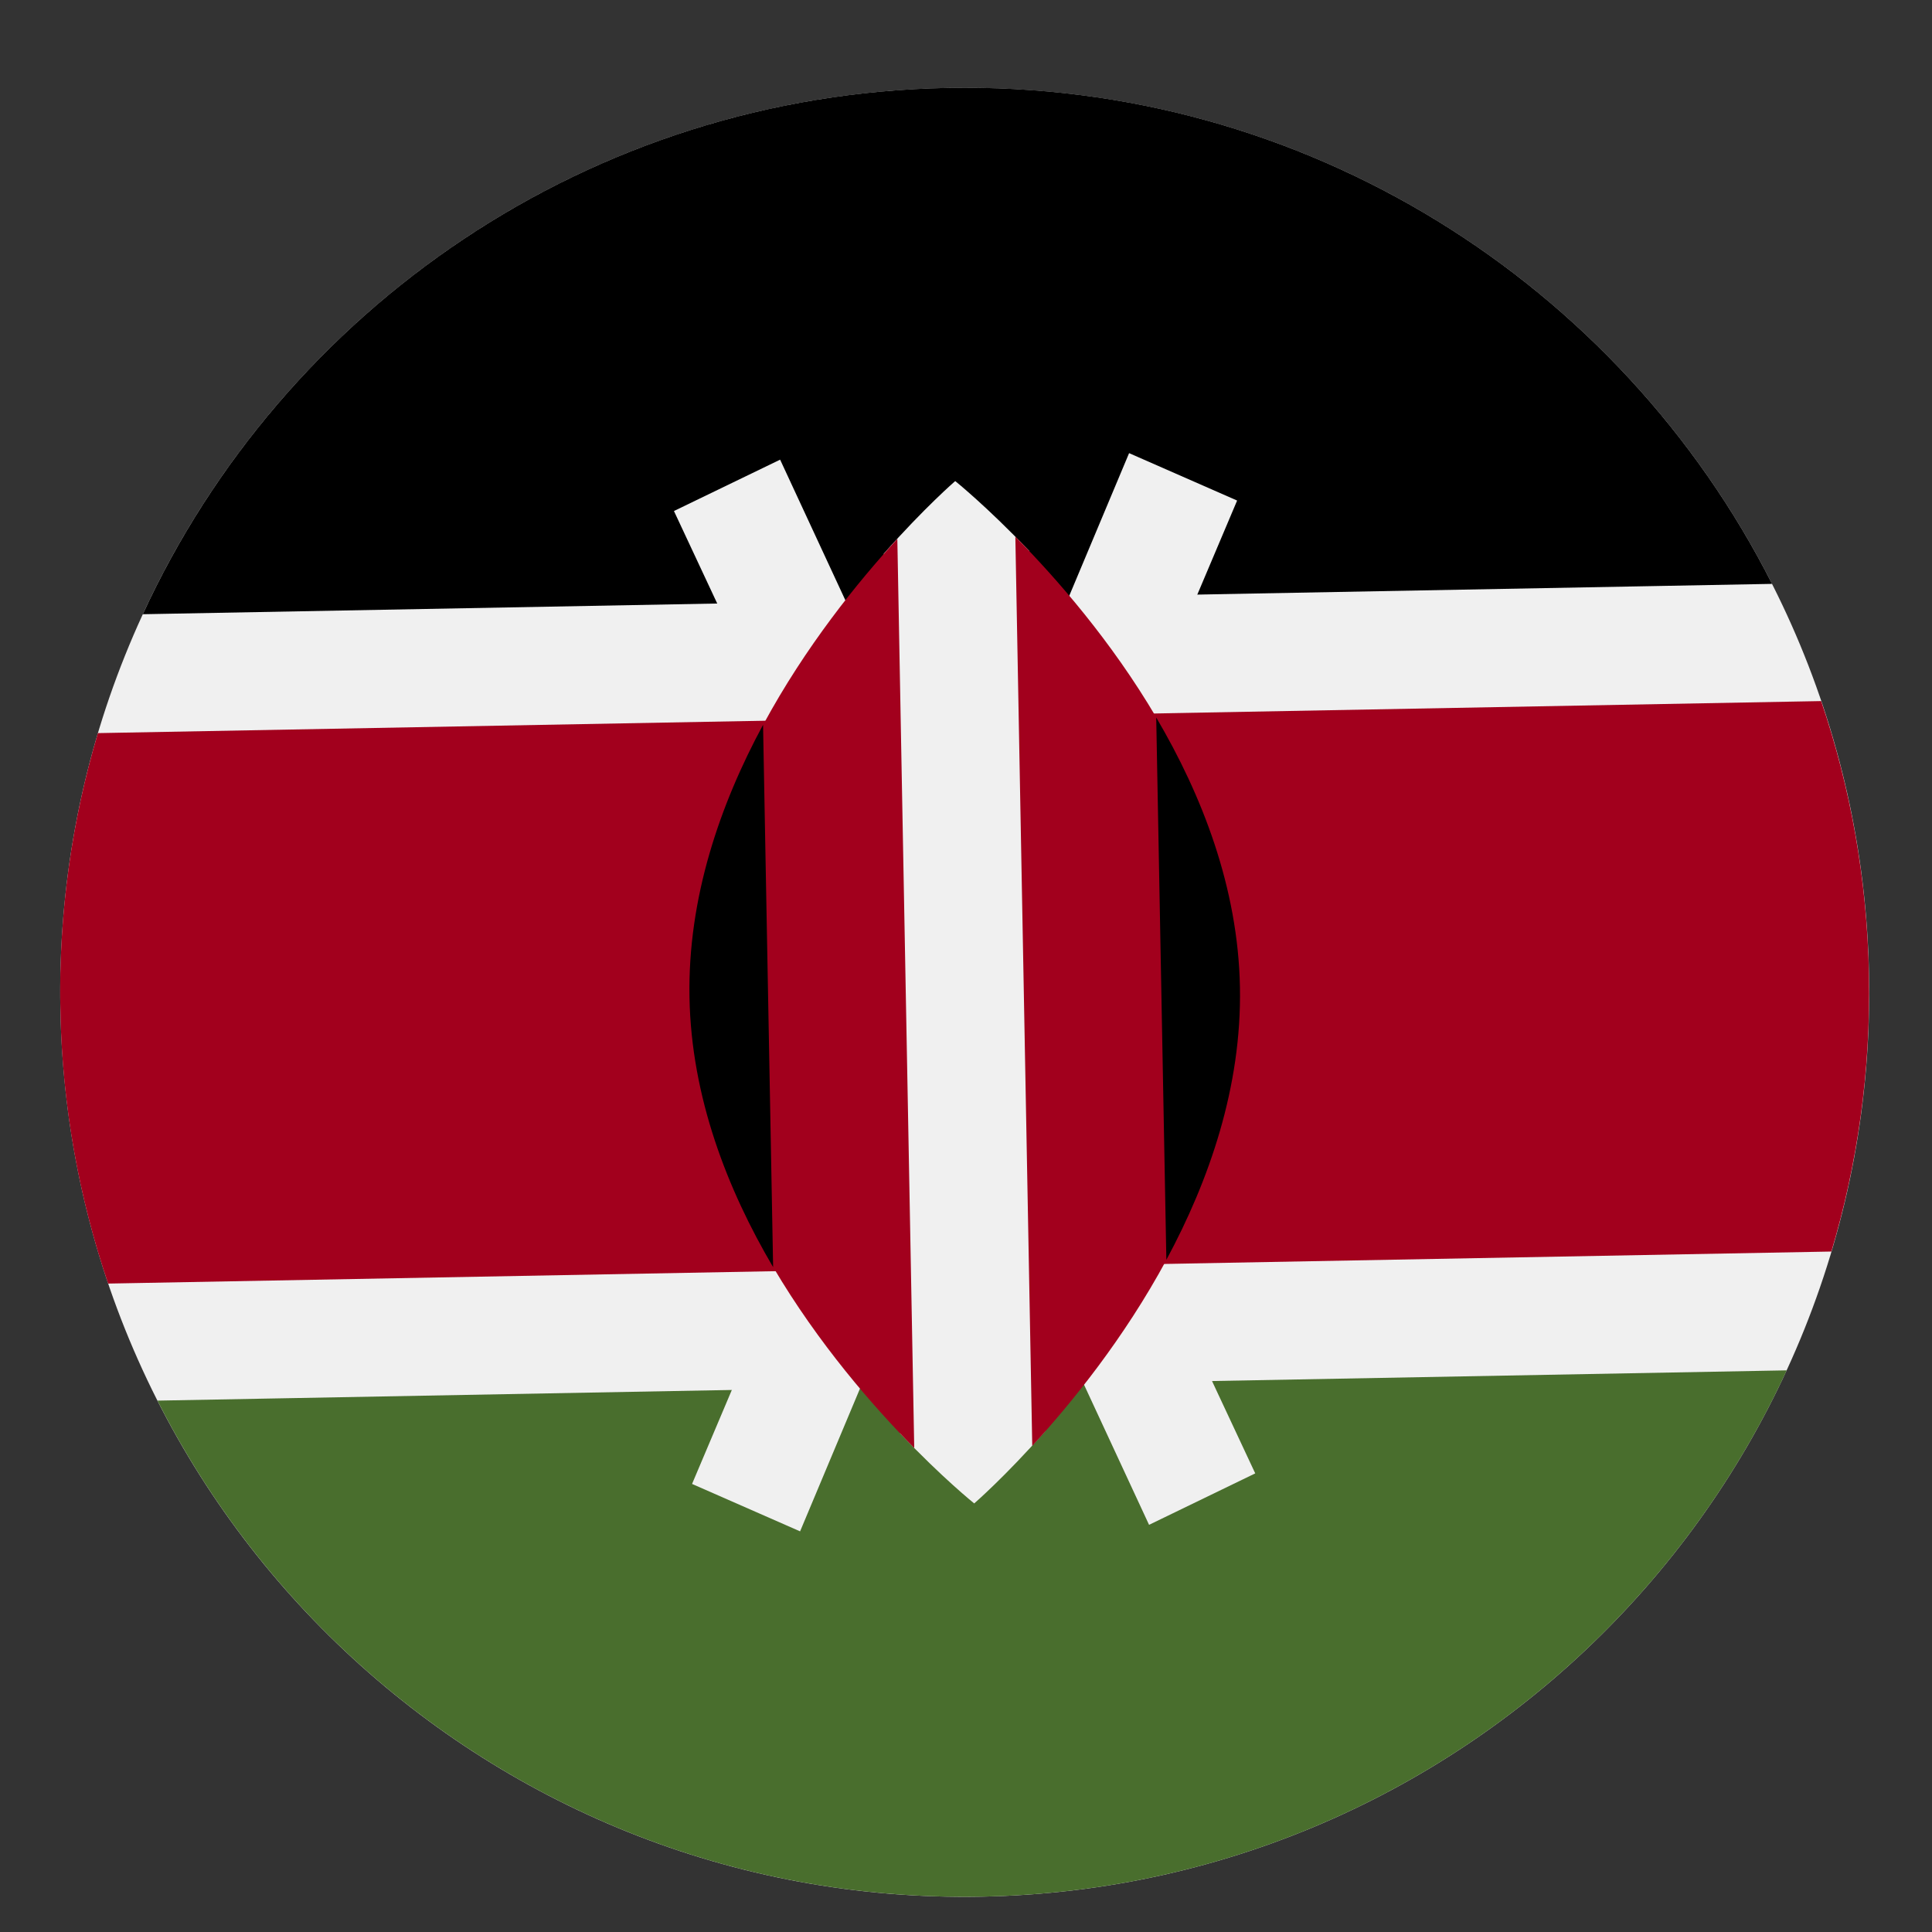
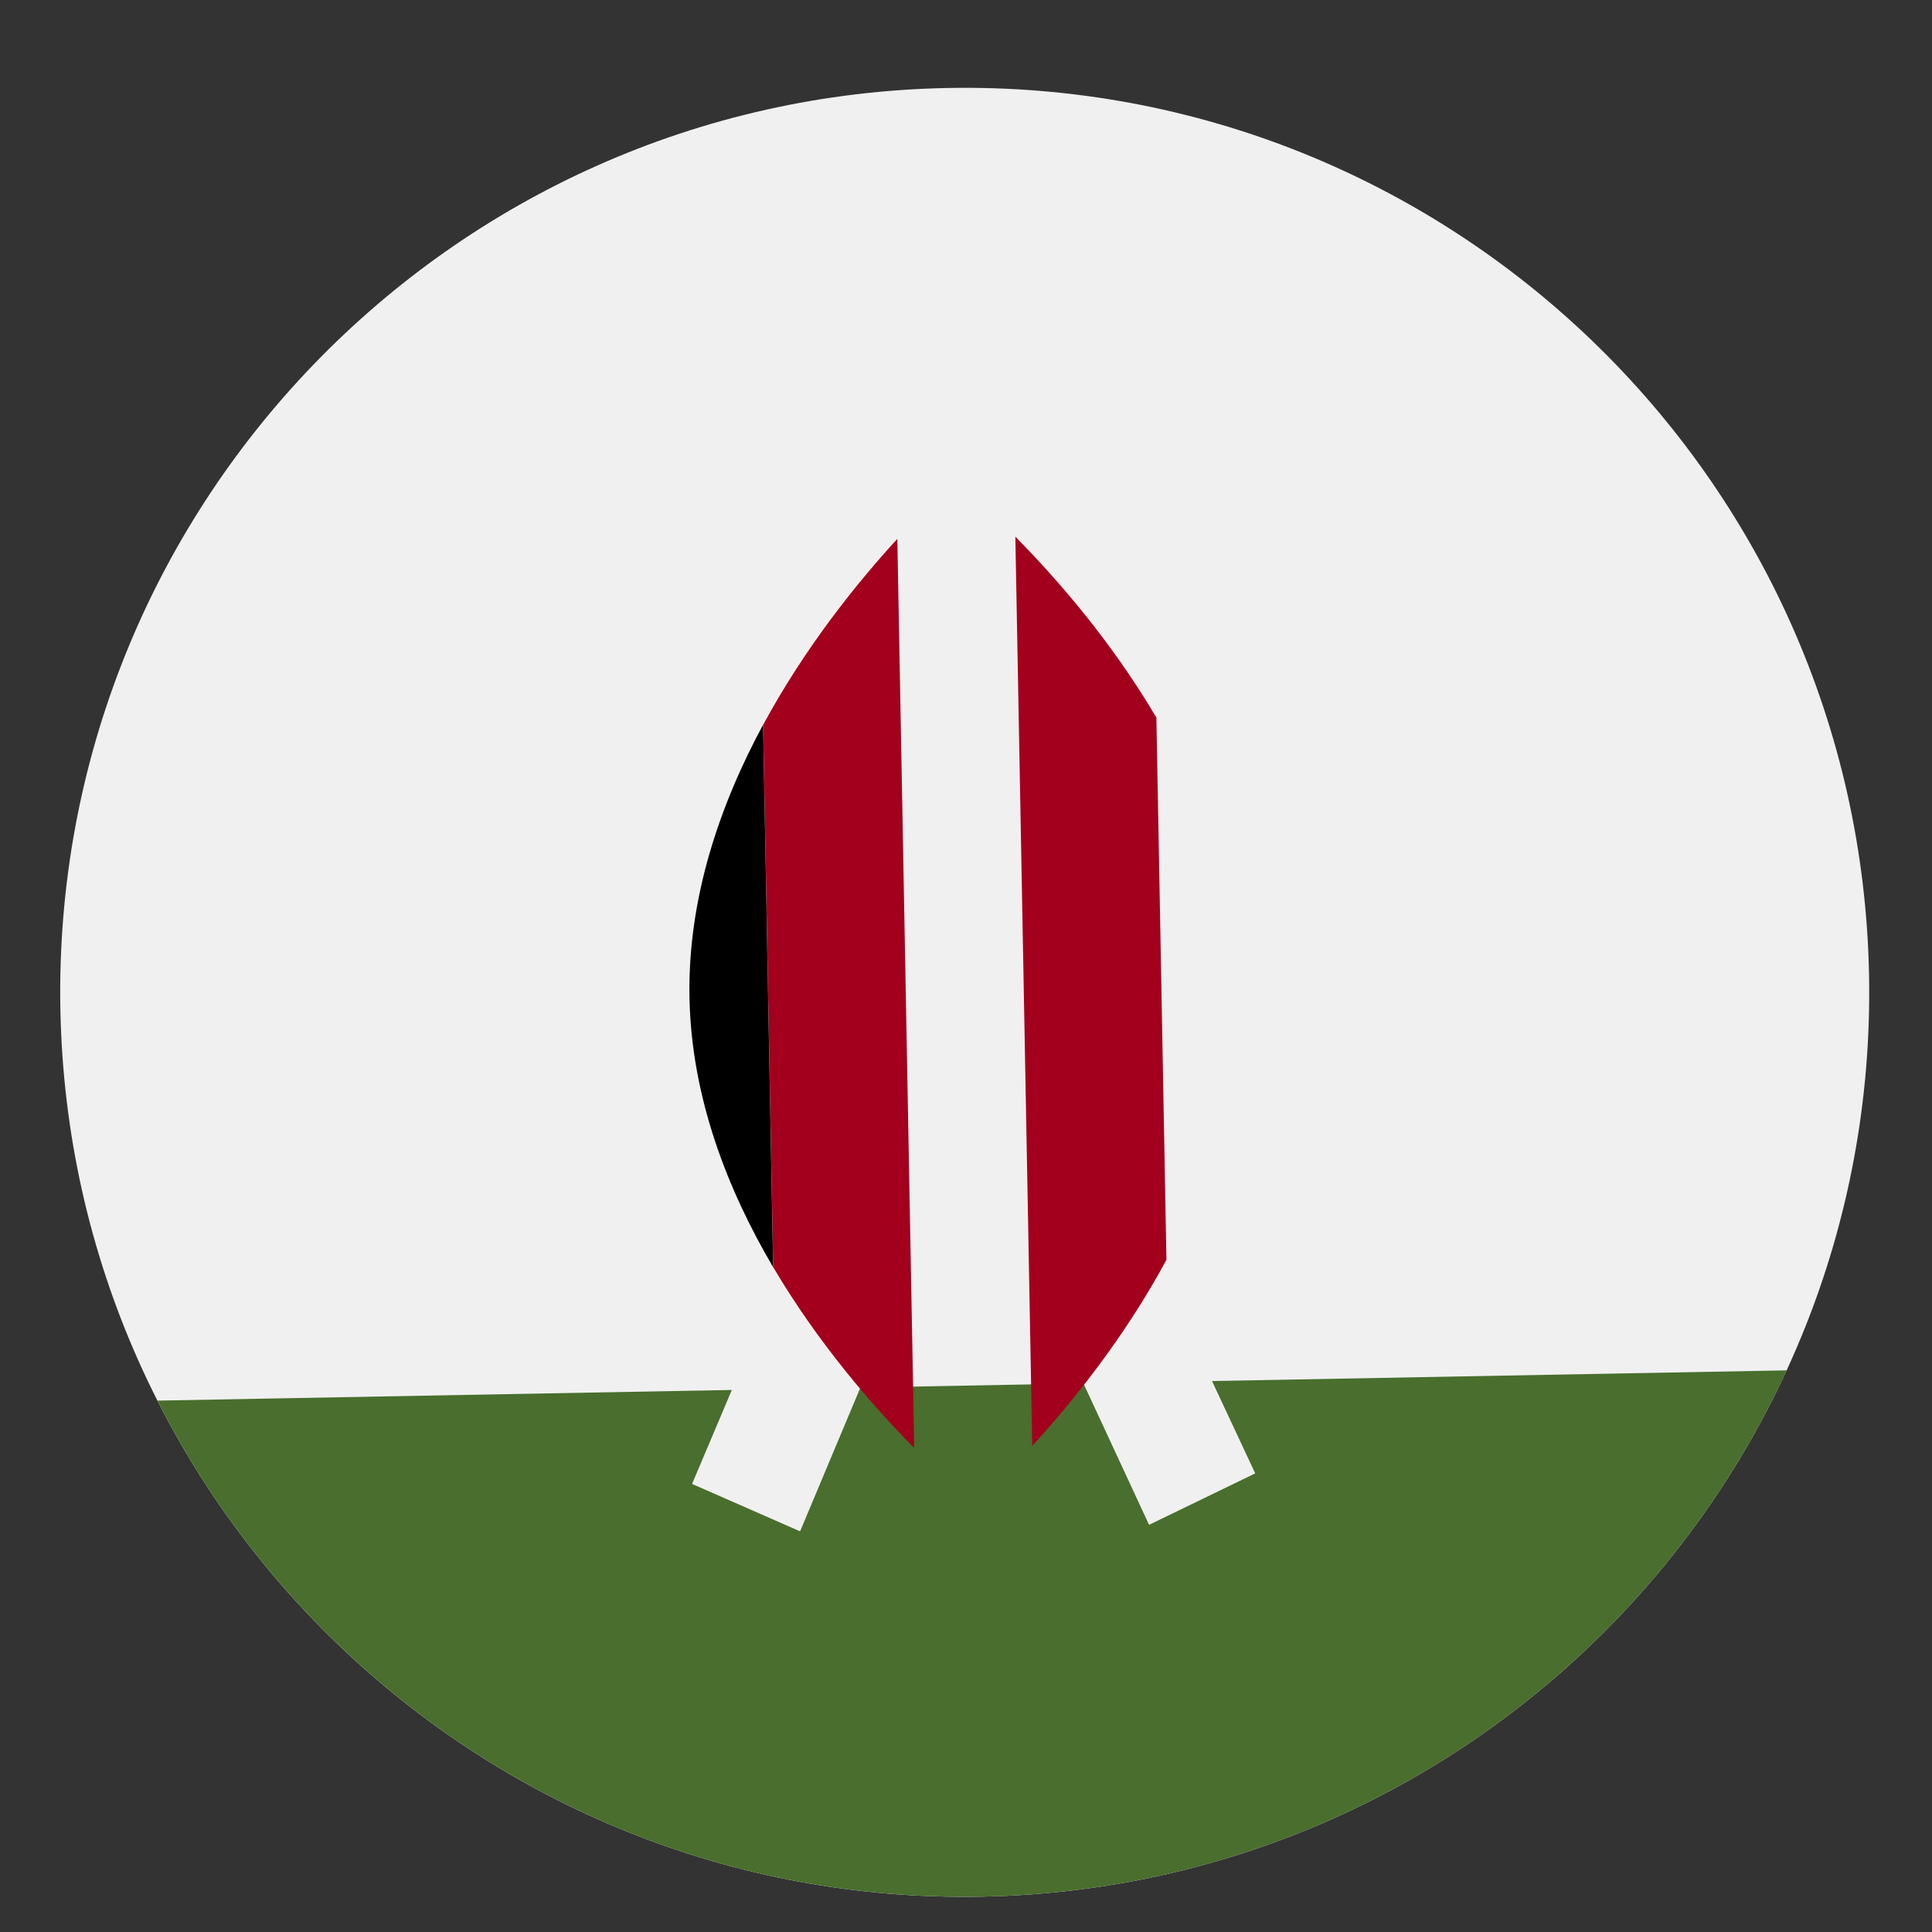
<svg xmlns="http://www.w3.org/2000/svg" width="24" height="24" viewBox="0 0 24 24" fill="none">
  <rect x="0" y="0" width="24" height="24" fill="#333333" stroke="none" />
  <g clip-path="url(#clip0_2135_233242)">
    <path d="M12.193 23.561C18.398 23.445 23.334 18.322 23.218 12.117C23.103 5.913 17.98 0.977 11.775 1.093C5.571 1.208 0.635 6.331 0.75 12.536C0.866 18.74 5.989 23.676 12.193 23.561Z" fill="#F0F0F0" />
-     <path d="M11.775 1.092C7.321 1.175 3.521 3.838 1.774 7.63L22.013 7.253C20.126 3.529 16.229 1.009 11.775 1.092Z" fill="black" />
    <path d="M12.194 23.561C7.74 23.644 3.843 21.123 1.956 17.399L22.195 17.023C20.448 20.814 16.647 23.478 12.194 23.561Z" fill="#496E2D" />
-     <path d="M22.623 8.709L1.216 9.107C0.892 10.192 0.727 11.344 0.749 12.536C0.771 13.729 0.979 14.874 1.343 15.945L22.75 15.547C23.074 14.462 23.239 13.31 23.217 12.118C23.195 10.926 22.987 9.78 22.623 8.709Z" fill="#A2001D" />
    <path d="M15.368 6.218L14.026 5.629L11.95 10.578L9.691 5.71L8.372 6.348L11.176 12.341L8.597 18.434L9.939 19.023L12.015 14.074L14.274 18.942L15.593 18.303L12.789 12.311L15.368 6.218Z" fill="#F0F0F0" />
-     <path d="M12.786 6.845C12.26 6.292 11.866 5.976 11.866 5.976C11.866 5.976 11.483 6.307 10.978 6.879L11.182 17.807C11.707 18.36 12.102 18.676 12.102 18.676C12.102 18.676 12.485 18.345 12.989 17.773L12.786 6.845Z" fill="#F0F0F0" />
    <path d="M9.48 9.004L9.605 15.741C10.168 16.695 10.848 17.473 11.357 17.988L11.147 6.694C10.658 7.227 10.006 8.03 9.48 9.004Z" fill="#A2001D" />
    <path d="M14.365 8.914C13.803 7.96 13.122 7.182 12.613 6.667L12.823 17.961C13.312 17.428 13.964 16.625 14.49 15.65L14.365 8.914Z" fill="#A2001D" />
-     <path d="M14.363 8.913L14.489 15.65C15.021 14.663 15.426 13.501 15.403 12.263C15.38 11.026 14.932 9.879 14.363 8.913Z" fill="black" />
    <path d="M9.479 9.004L9.604 15.741C9.035 14.775 8.588 13.628 8.565 12.391C8.542 11.153 8.946 9.991 9.479 9.004Z" fill="black" />
  </g>
  <defs>
    <clipPath id="clip0_2135_233242">
      <rect width="22.472" height="22.472" fill="white" transform="translate(0.541 1.302) rotate(-1.067)" />
    </clipPath>
  </defs>
</svg>